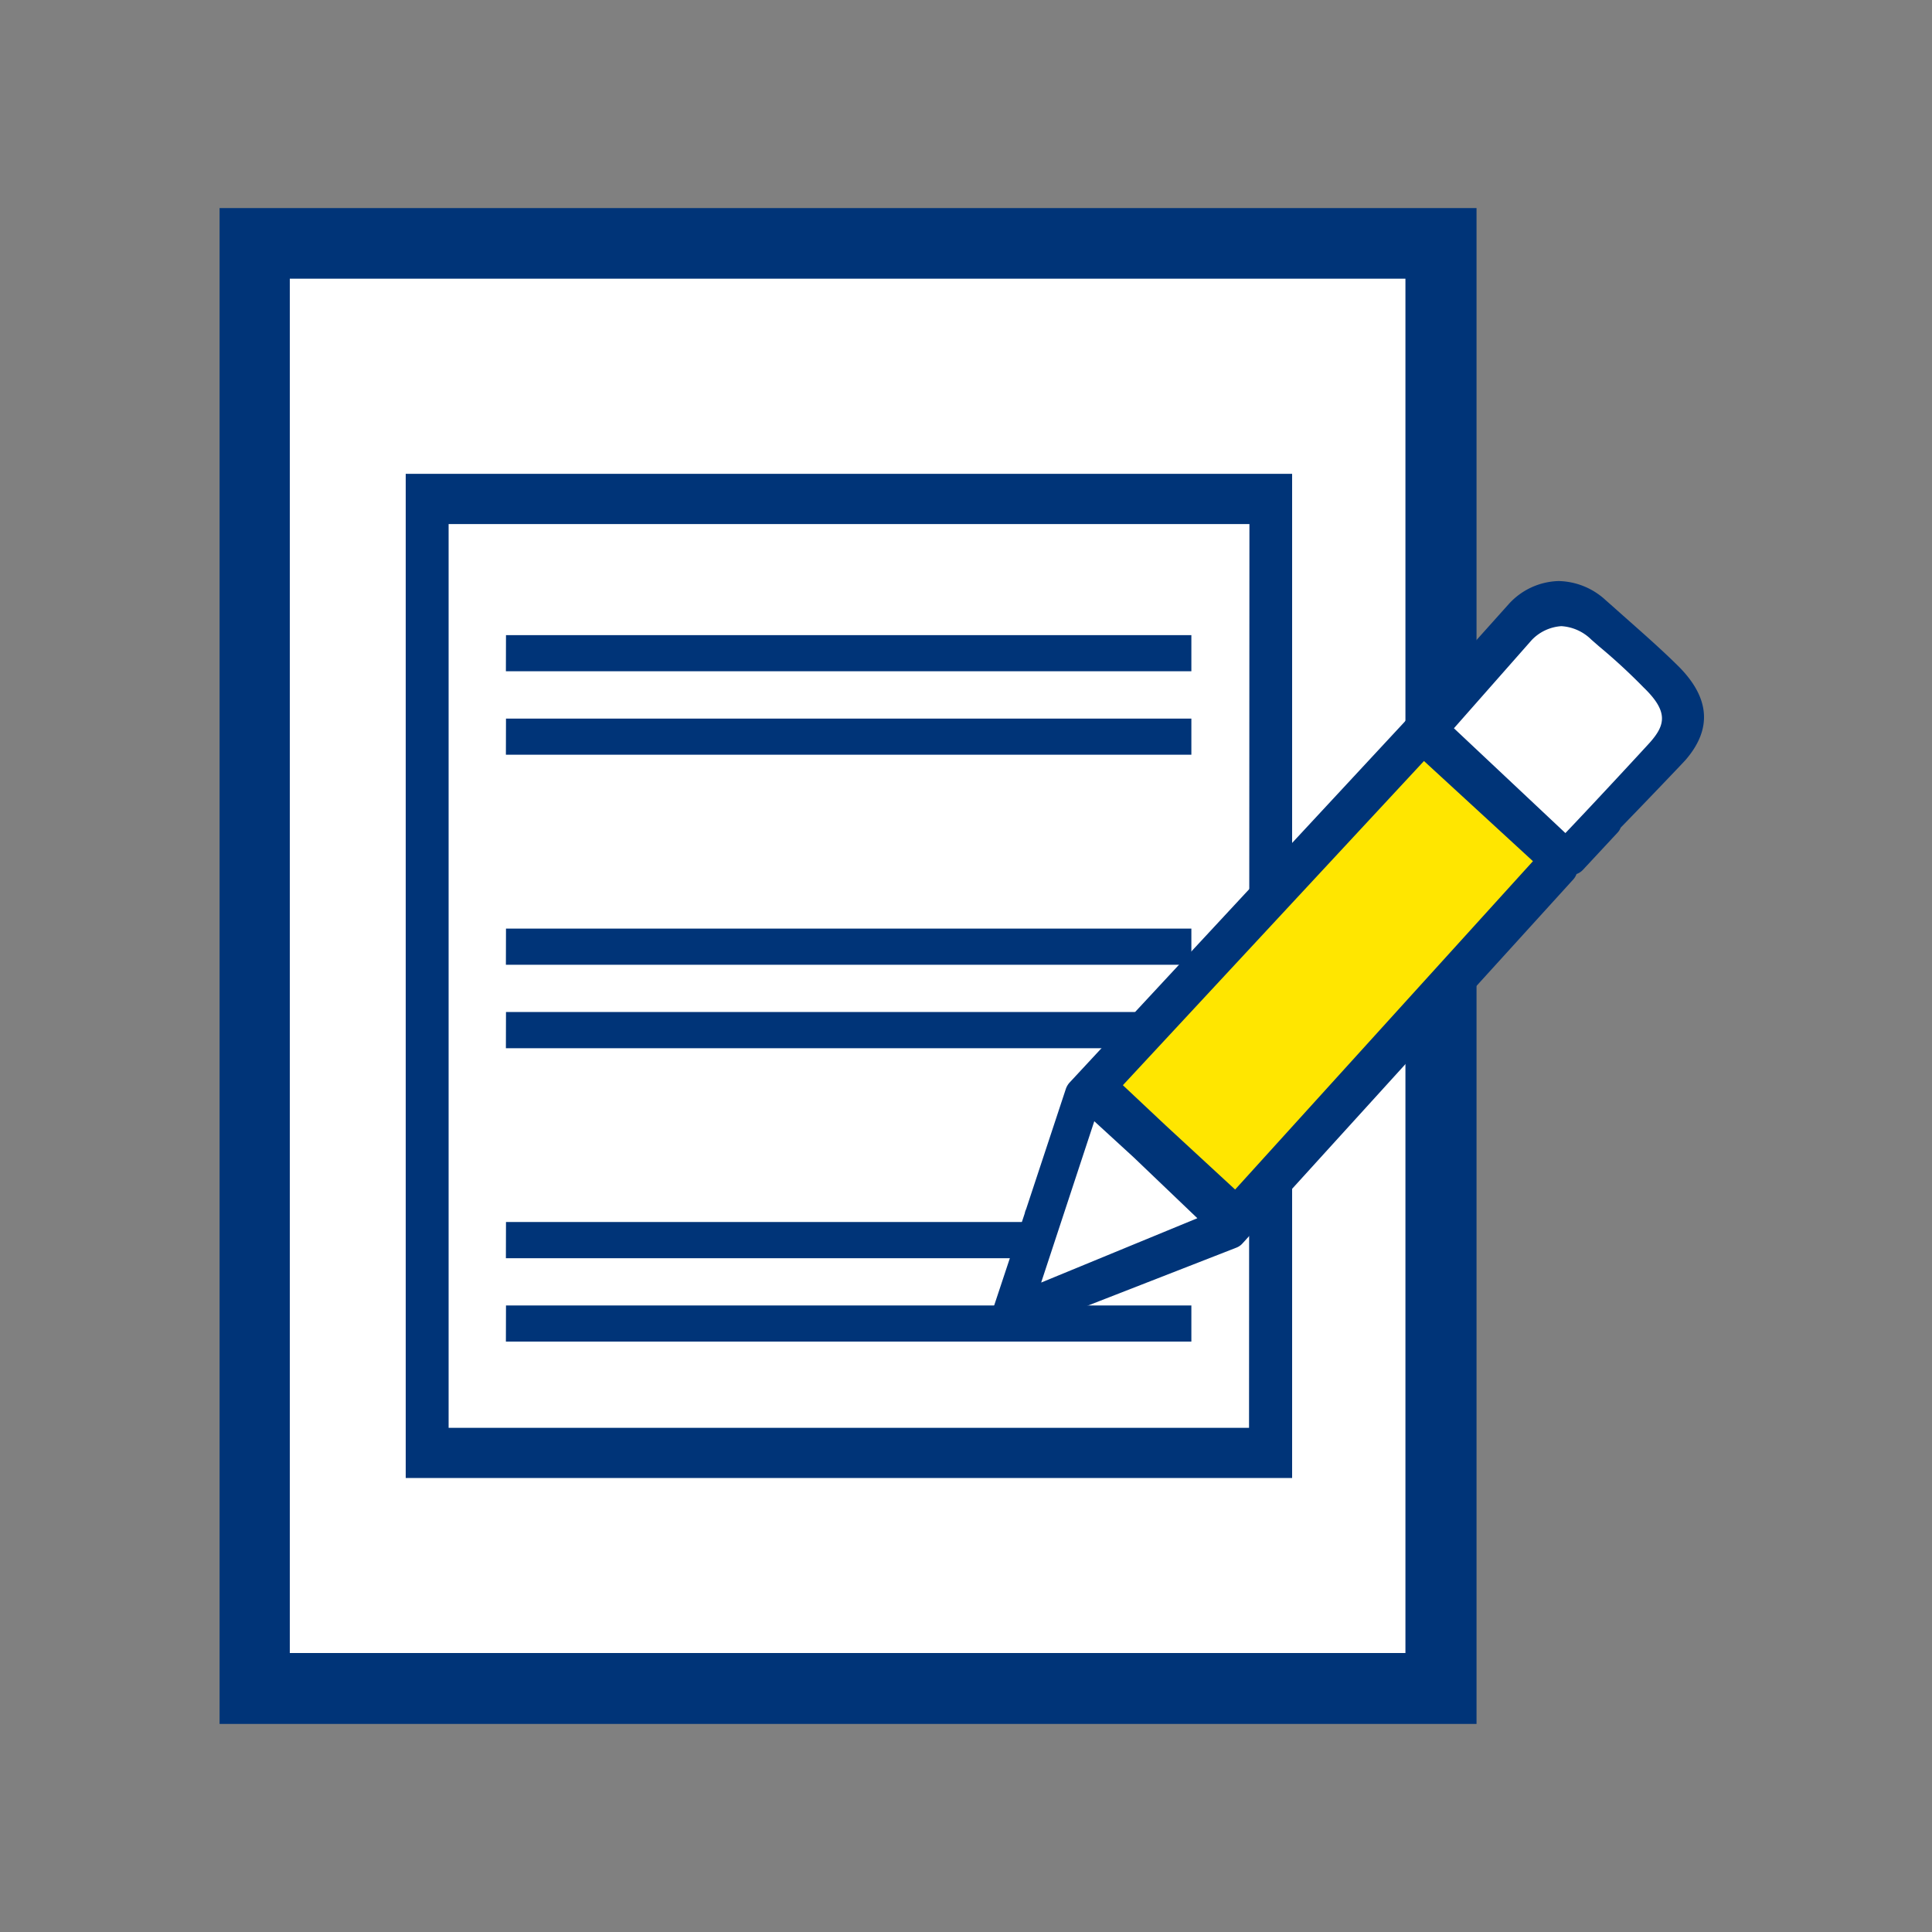
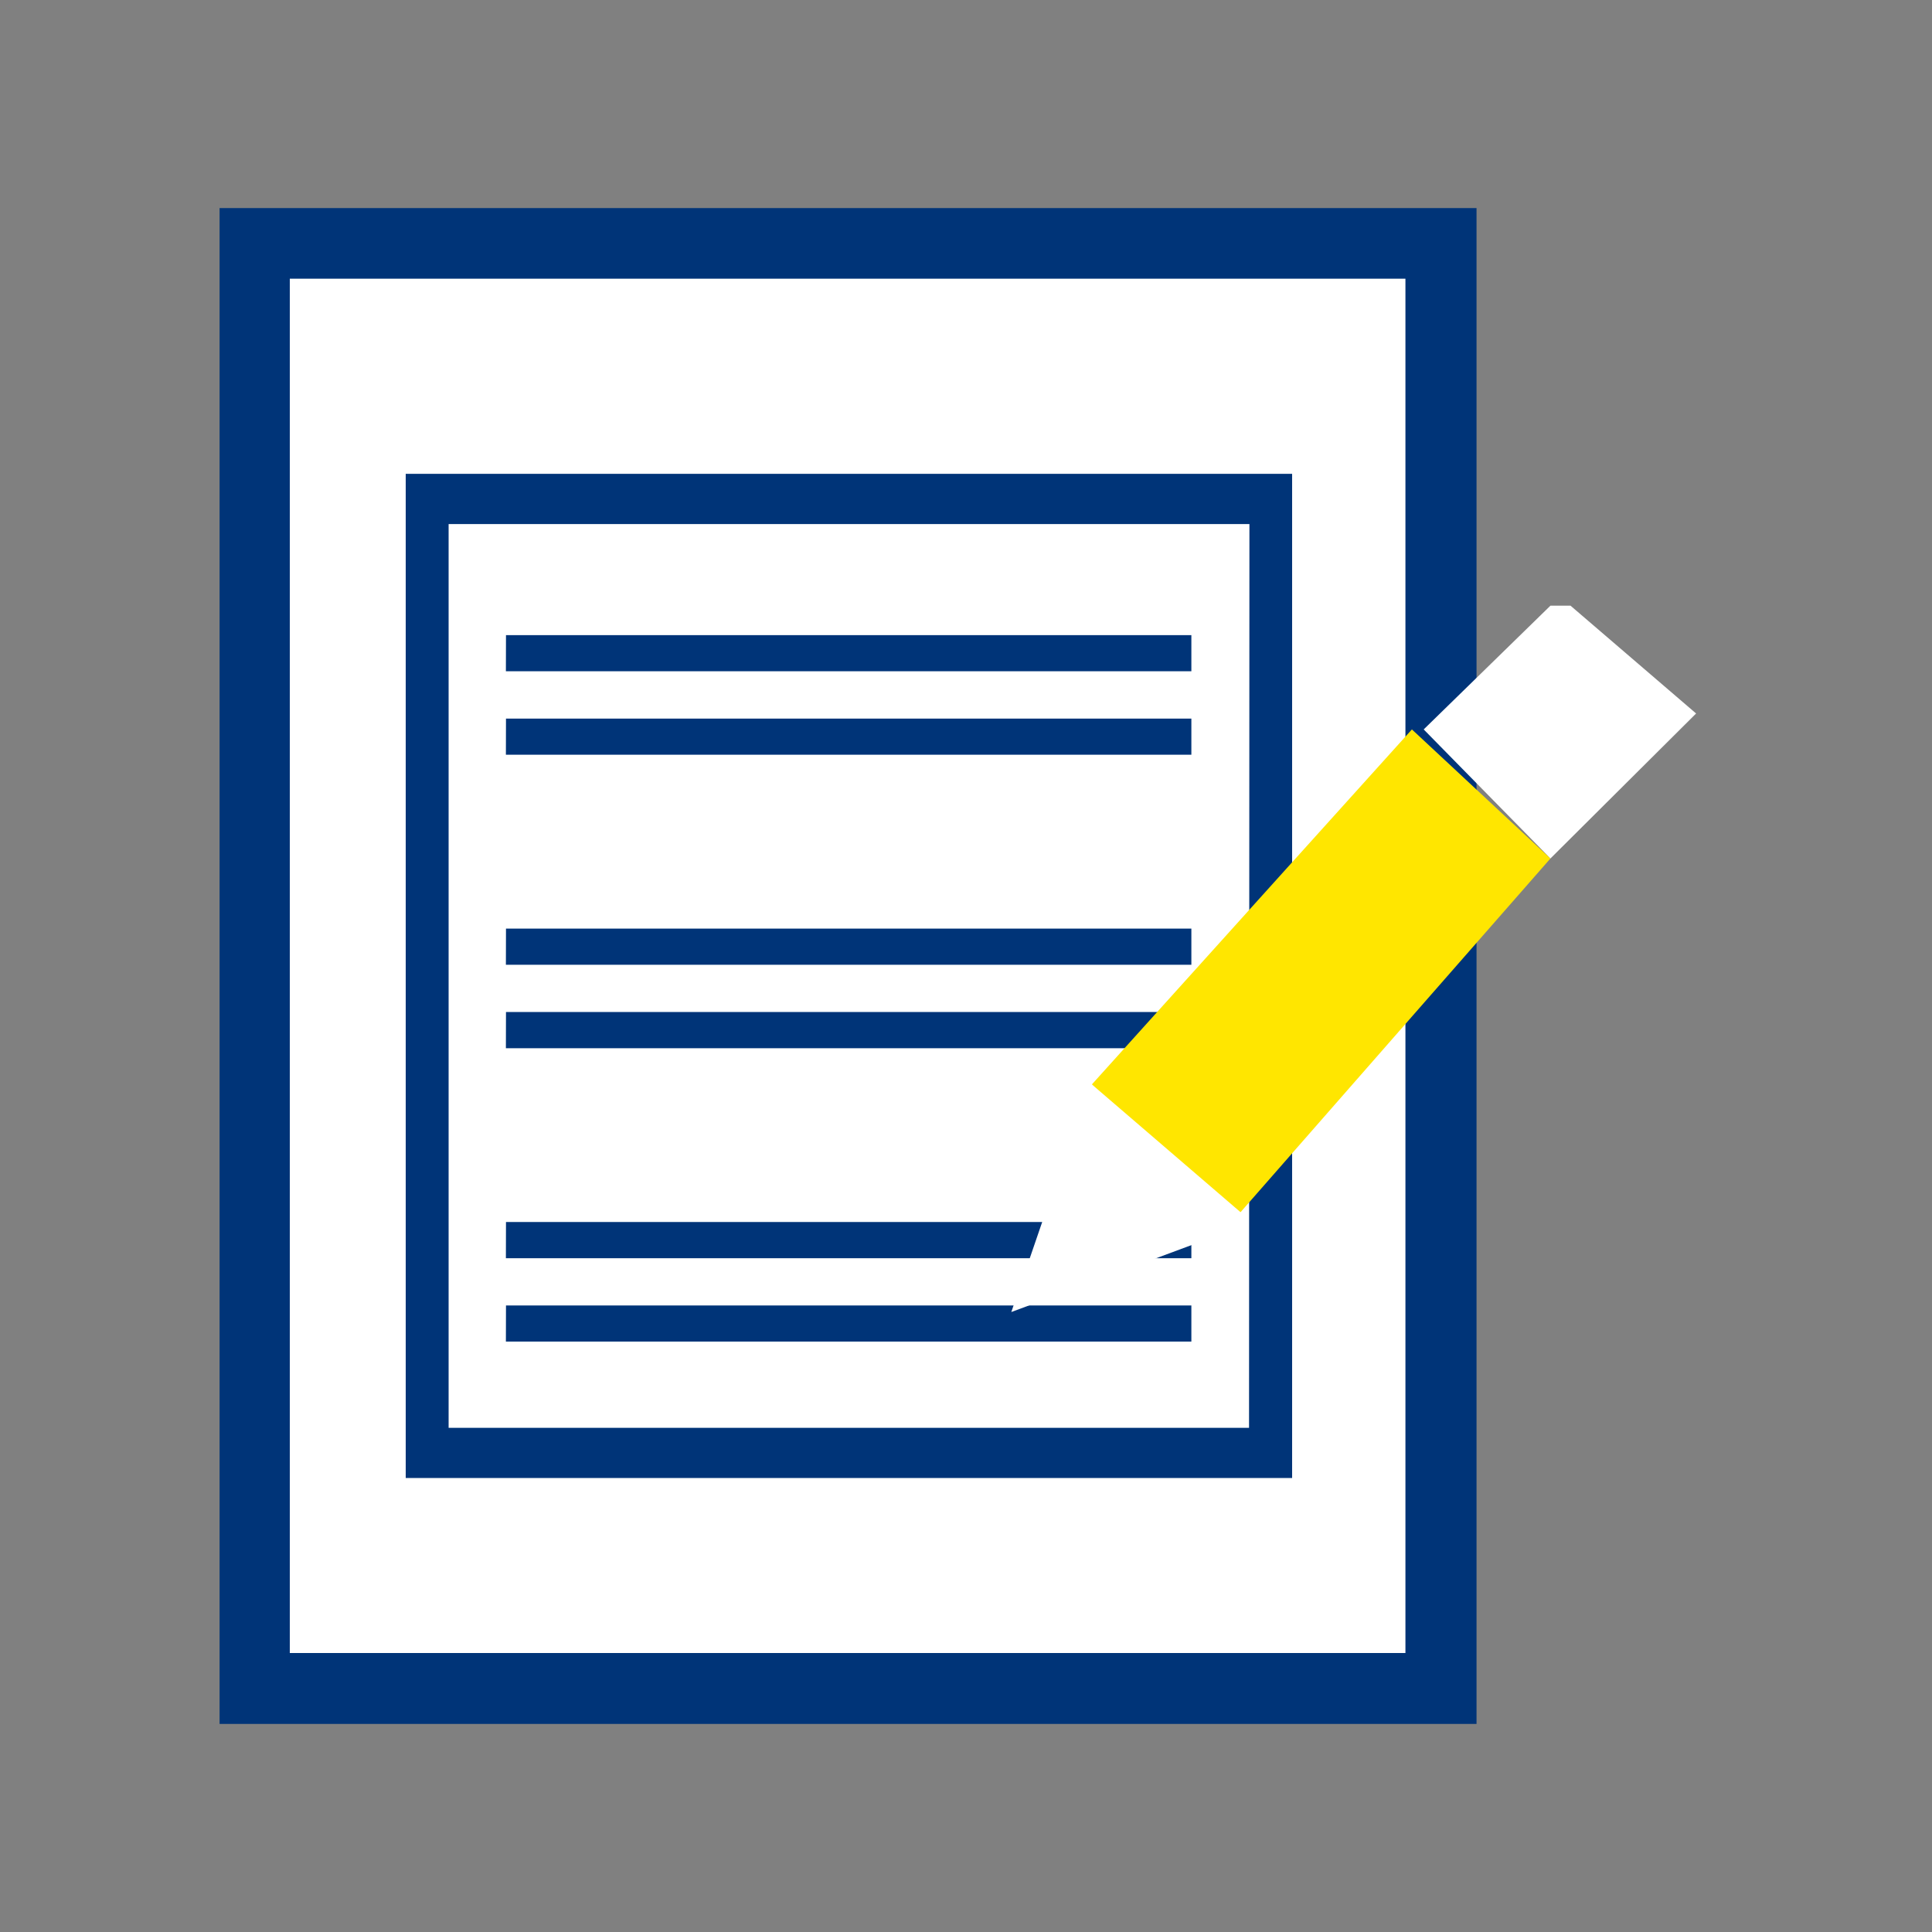
<svg xmlns="http://www.w3.org/2000/svg" id="Layer_1" data-name="Layer 1" viewBox="0 0 200 200">
  <rect x="0" y="0" width="200" height="200" fill="#808080" stroke="none" />
  <rect x="27.01" y="25.53" width="121.64" height="148.82" style="fill:#fff" />
  <path d="M22.73,21.54V178.46H152.85V21.54ZM145.49,171.12H30V28.85H145.49Z" style="fill:#003478" />
  <polygon points="123.33 65.75 52.38 65.75 52.37 69.49 123.33 69.49 123.33 65.75" style="fill:#003478" />
  <polygon points="123.33 74.39 52.38 74.39 52.37 78.13 123.33 78.13 123.33 74.39" style="fill:#003478" />
  <polygon points="123.33 96.13 52.38 96.13 52.37 99.87 123.33 99.87 123.33 96.13" style="fill:#003478" />
  <polygon points="123.33 104.76 52.38 104.76 52.37 108.51 123.33 108.51 123.33 104.76" style="fill:#003478" />
  <polygon points="123.33 126.5 52.38 126.5 52.37 130.25 123.33 130.25 123.33 126.5" style="fill:#003478" />
  <polygon points="123.33 135.14 52.38 135.14 52.37 138.88 123.33 138.88 123.33 135.14" style="fill:#003478" />
  <path d="M133.3,49.05H42V153h91.76V103.77h0V49.05Zm-4,98.76H46.44V54.25h82.9Z" style="fill:#003478" />
  <polygon points="146.16 75.51 160.5 88.87 126.82 127.31 113.03 112.26 146.16 75.51" style="fill:#ffe600" />
  <polygon points="113.03 112.26 112.23 113.85 104.69 135.82 127.6 127.31 128.6 125.64 113.03 112.26" style="fill:#fff" />
  <polygon points="162.58 62.7 160.5 62.7 147.38 75.51 160.5 88.87 175.58 73.86 162.58 62.7" style="fill:#fff" />
  <polygon points="113.66 117.31 108.96 131.58 122.78 125.9 117.14 120.5 113.66 117.31" style="fill:none" />
  <polygon points="116.24 112.37 120.72 116.58 127.86 123.17 158.69 89.18 147.41 78.81 116.24 112.37" style="fill:none" />
  <path d="M164.85,68.3l-.66-.57a4,4,0,0,0-2.6-1.18,3.89,3.89,0,0,0-2.55,1.2l0,0-6.73,7.63,9.64,9c2.68-2.79,6.94-7.43,7.29-7.82,1.34-1.51,1.62-2.67-.53-4.8A49.9,49.9,0,0,0,164.85,68.3Z" style="fill:none" />
-   <path d="M173.78,69c-2.14-2.12-4.34-4-6.88-6.27l-.66-.58a7.38,7.38,0,0,0-4.89-2,7.21,7.21,0,0,0-5.18,2.4L150.39,69c-.07.06-.15.1-.22.17l-4.79,5.58-34.66,37.32a1.91,1.91,0,0,0-.38.64l-4.12,12.47a1.66,1.66,0,0,0-.14.43L102.63,136a1.73,1.73,0,0,0,2.28,2.16l23.07-9a1.62,1.62,0,0,0,.65-.45L162.9,91a1.71,1.71,0,0,0,.3-.52,1.69,1.69,0,0,0,.65-.42l3.63-3.9a1.58,1.58,0,0,0,.29-.48c1.95-2,6.24-6.48,6.71-7C177.27,75.46,177,72.24,173.78,69Zm-66,63.77,5.5-16.7,4.07,3.73,6.6,6.31Zm20.08-9.63-7.14-6.59-4.48-4.21,31.17-33.56,11.28,10.37ZM170.8,76.86c-.42.47-5.53,6-8.75,9.38L150.51,75.39l8.06-9.14,0,0a4.66,4.66,0,0,1,3.06-1.43,4.82,4.82,0,0,1,3.11,1.4l.79.69a61,61,0,0,1,4.6,4.24C172.74,73.66,172.4,75.05,170.8,76.86Z" style="fill:#003478" />
</svg>